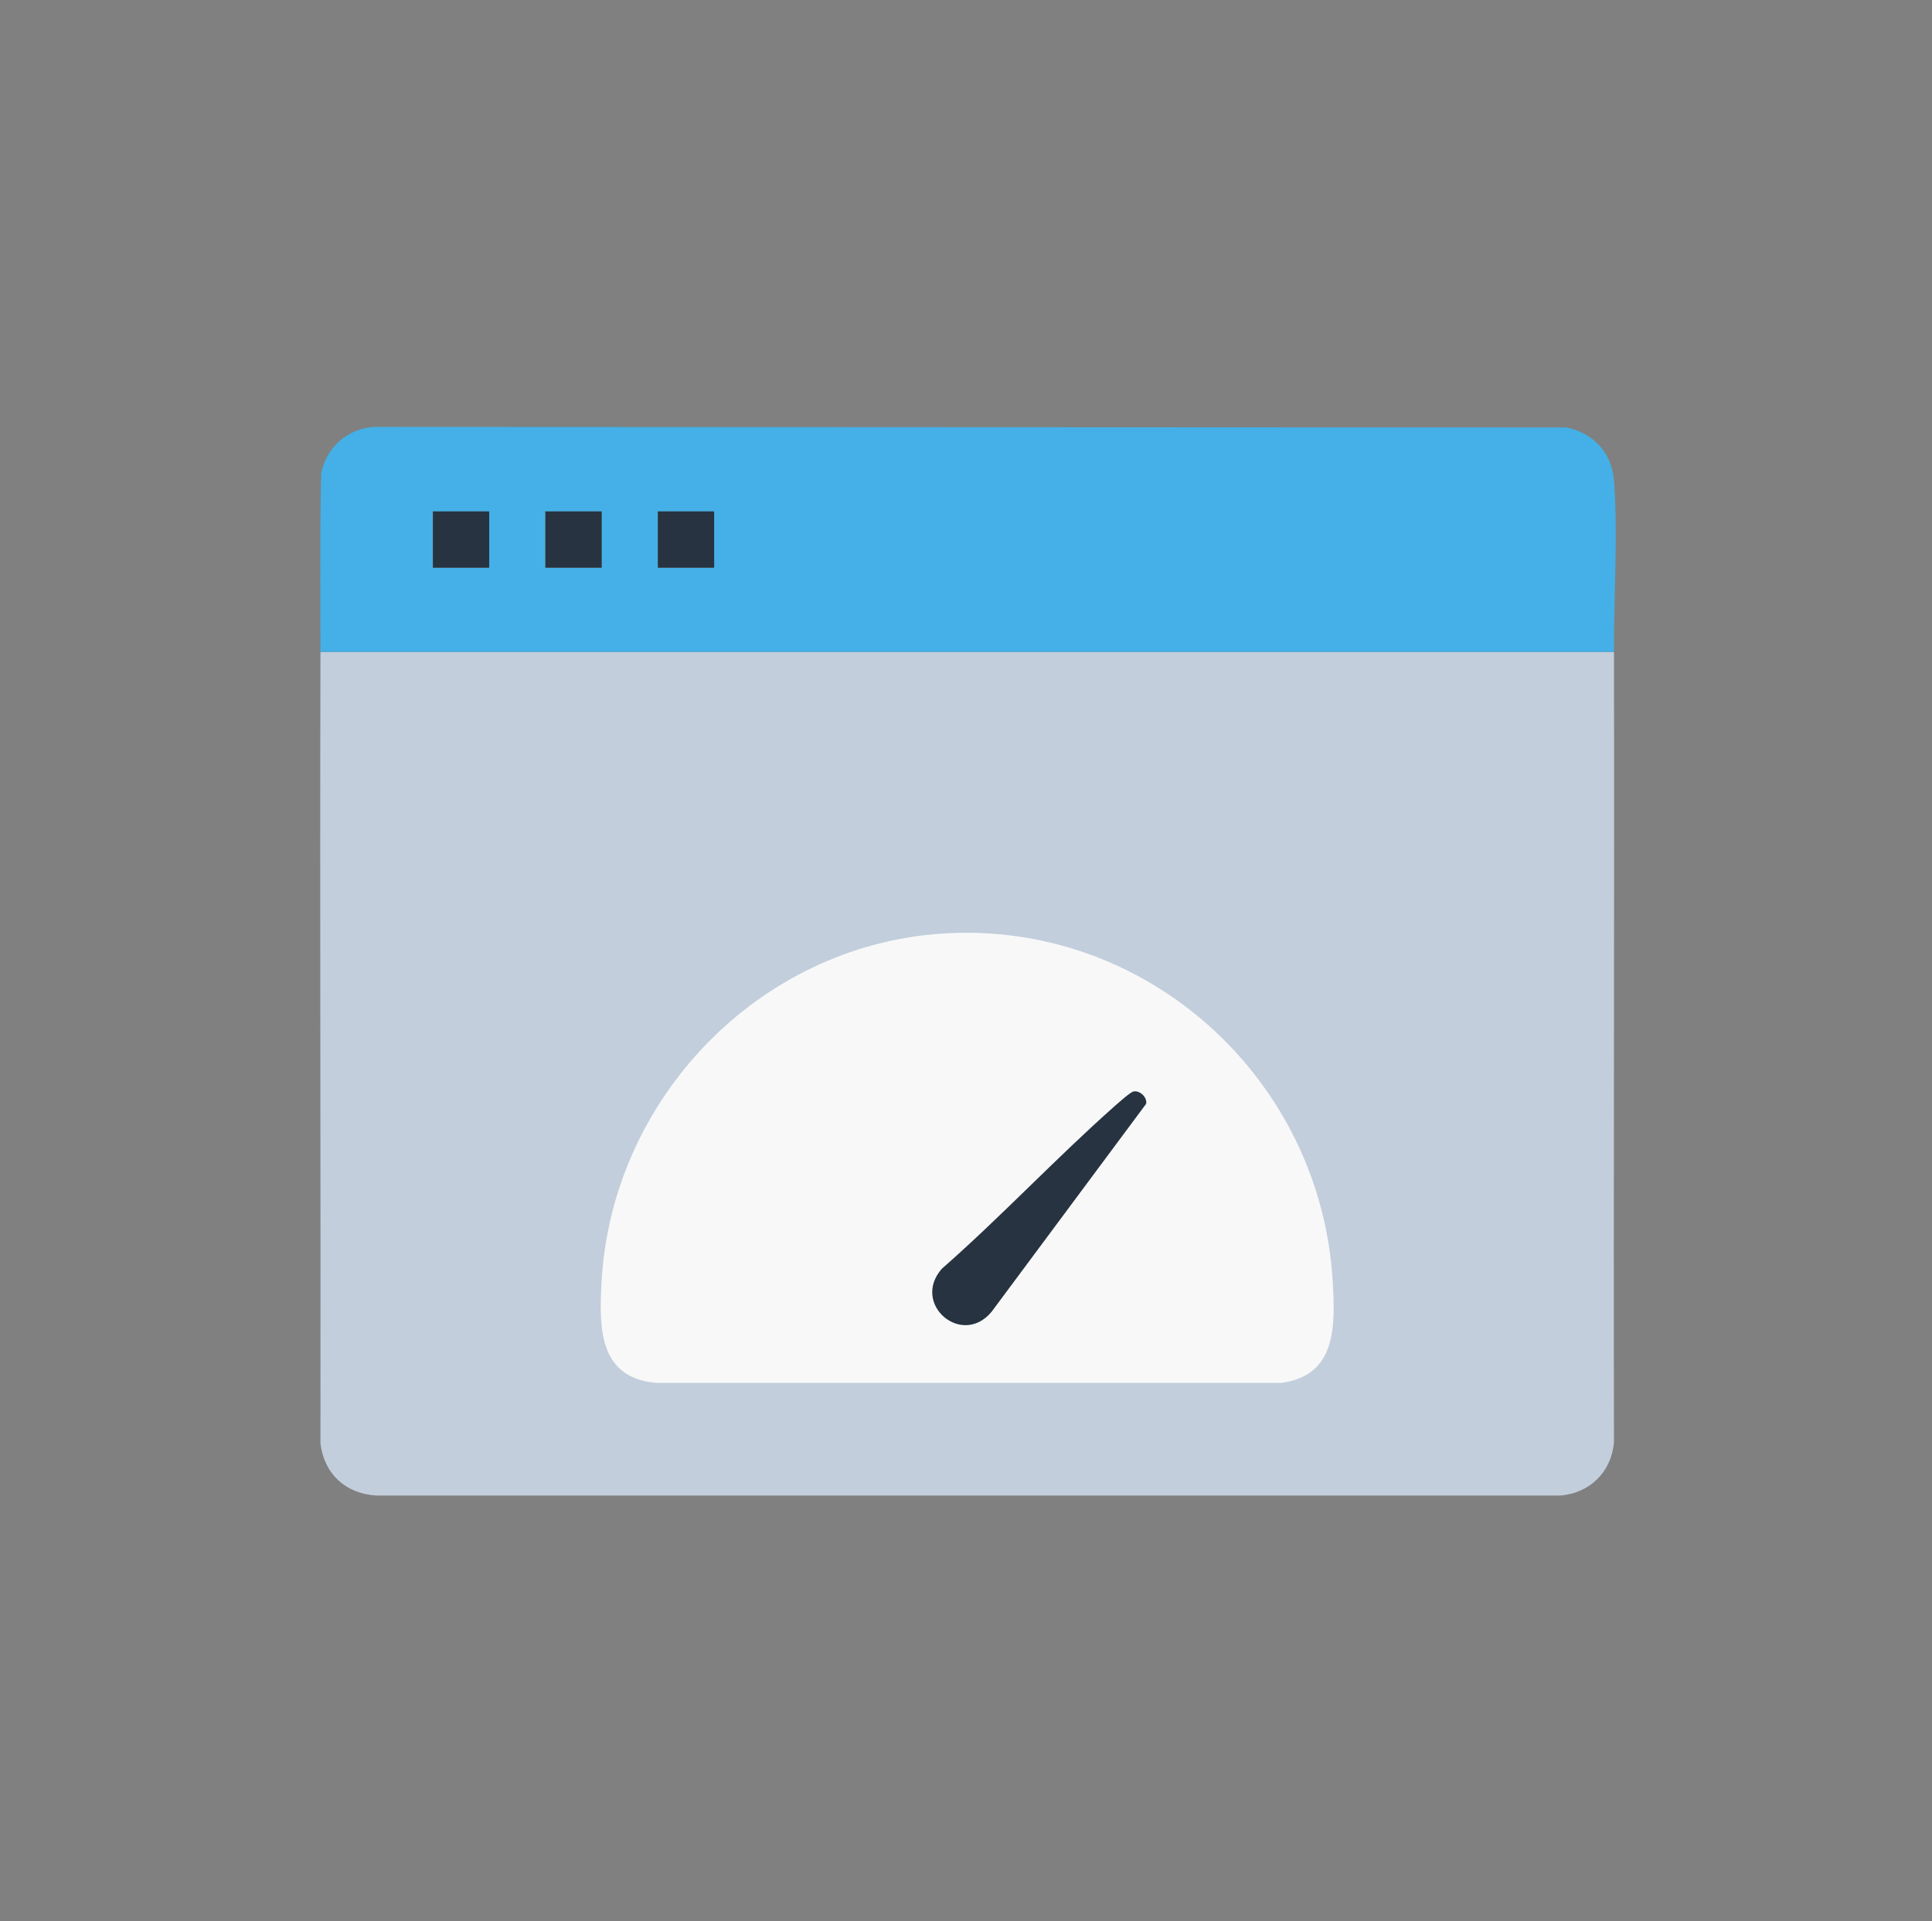
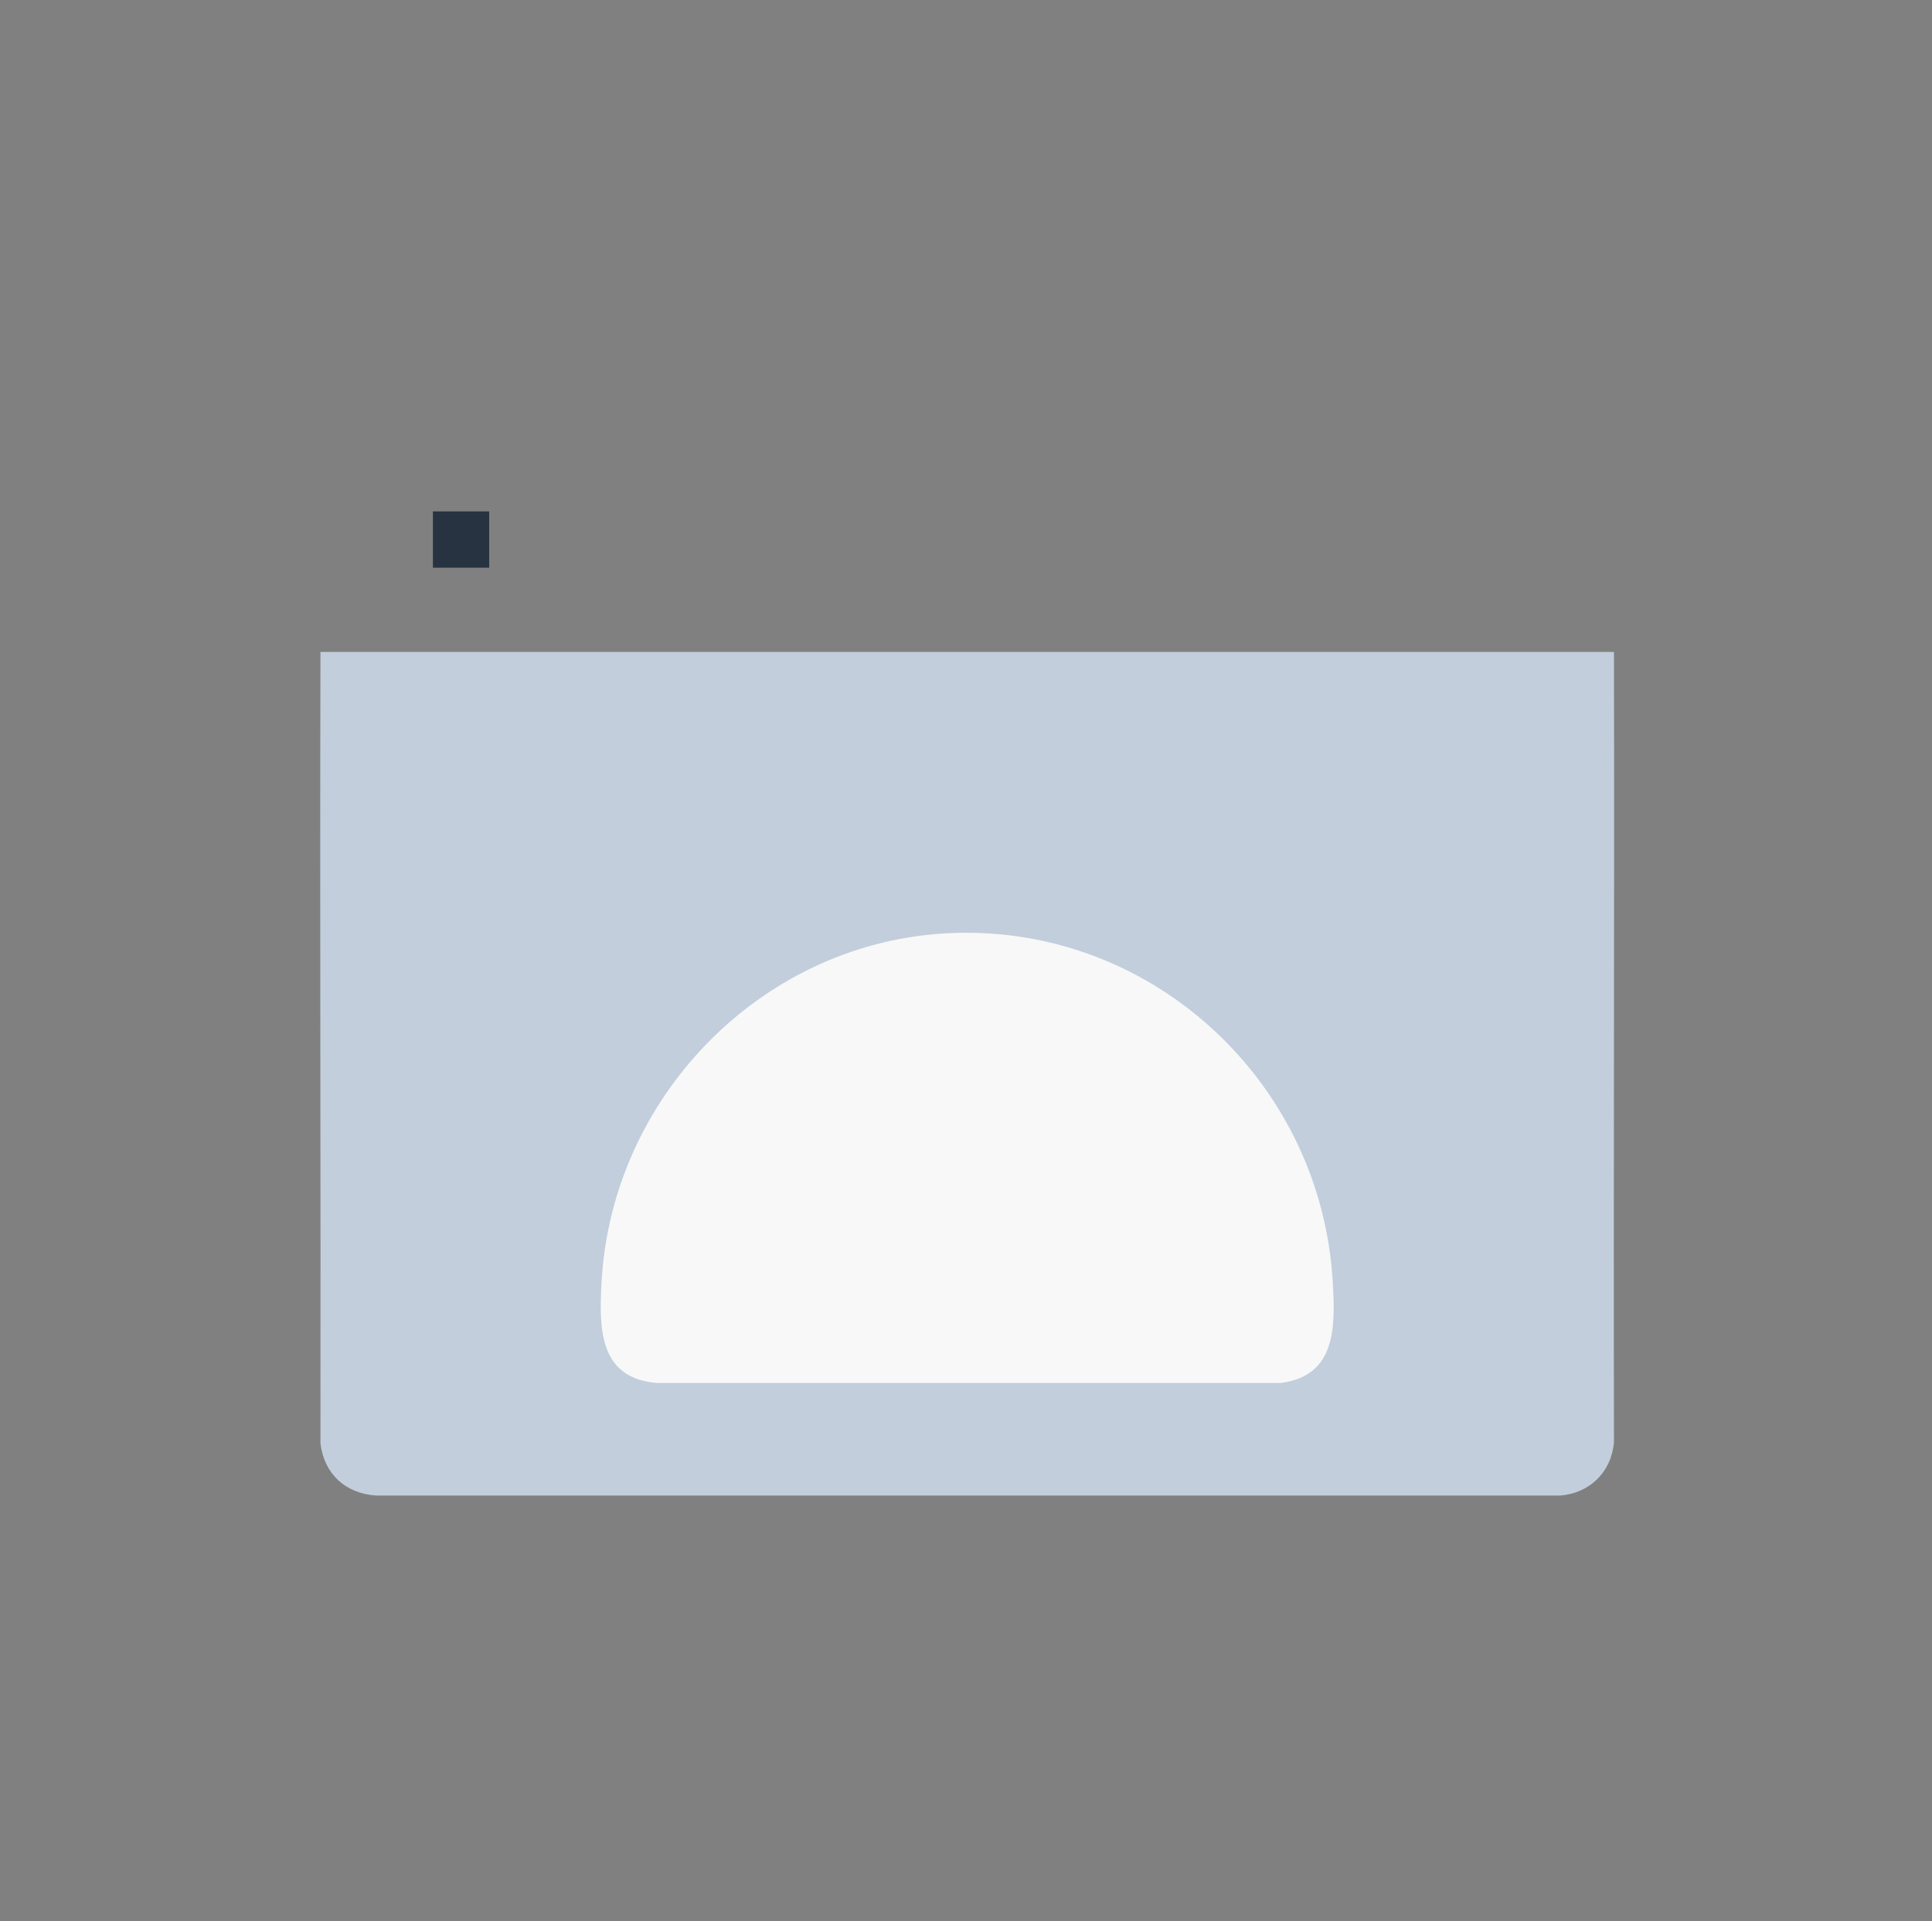
<svg xmlns="http://www.w3.org/2000/svg" width="181" height="180" viewBox="0 0 181 180" fill="none">
  <rect x="0" y="0" width="181" height="180" fill="#808080" stroke="none" />
  <path d="M151.205 61.083C151.257 85.752 151.153 110.431 151.205 135.099C150.985 137.888 148.961 139.901 146.183 140.121H35.201C32.349 139.922 30.378 138.098 30.022 135.257C30.053 110.536 29.959 85.804 30.022 61.083H151.205Z" fill="#C2CEDC" />
  <path d="M88.271 87.471C107.425 86.203 123.759 101.069 124.859 120.107C125.1 124.29 125.205 128.893 120.005 129.574H61.537C56.085 129.134 56.117 124.416 56.358 120.107C57.301 102.977 71.056 88.614 88.26 87.471H88.271Z" fill="#F8F8F8" />
-   <path d="M106.208 102.264C106.806 102.148 107.508 102.84 107.372 103.427L92.904 122.896C90.126 126.272 85.346 122.183 88.229 118.881C93.796 113.995 98.891 108.544 104.426 103.637C104.741 103.364 105.904 102.316 106.198 102.264H106.208Z" fill="#273340" />
-   <path d="M151.205 61.083H30.022C30.032 55.485 29.949 49.876 30.095 44.277C30.662 41.845 32.528 40.189 35.033 40L146.791 40.052C149.318 40.618 150.995 42.411 151.205 45.022C151.593 49.991 151.184 55.988 151.205 61.083ZM45.821 47.915H40.548V53.189H45.821V47.915ZM56.358 47.915H51.084V53.189H56.358V47.915ZM66.904 47.915H61.631V53.189H66.904V47.915Z" fill="#44B0E7" />
  <path d="M45.832 47.916H40.559V53.189H45.832V47.916Z" fill="#273340" />
-   <path d="M56.368 47.916H51.095V53.189H56.368V47.916Z" fill="#273340" />
-   <path d="M66.904 47.916H61.631V53.189H66.904V47.916Z" fill="#273340" />
</svg>